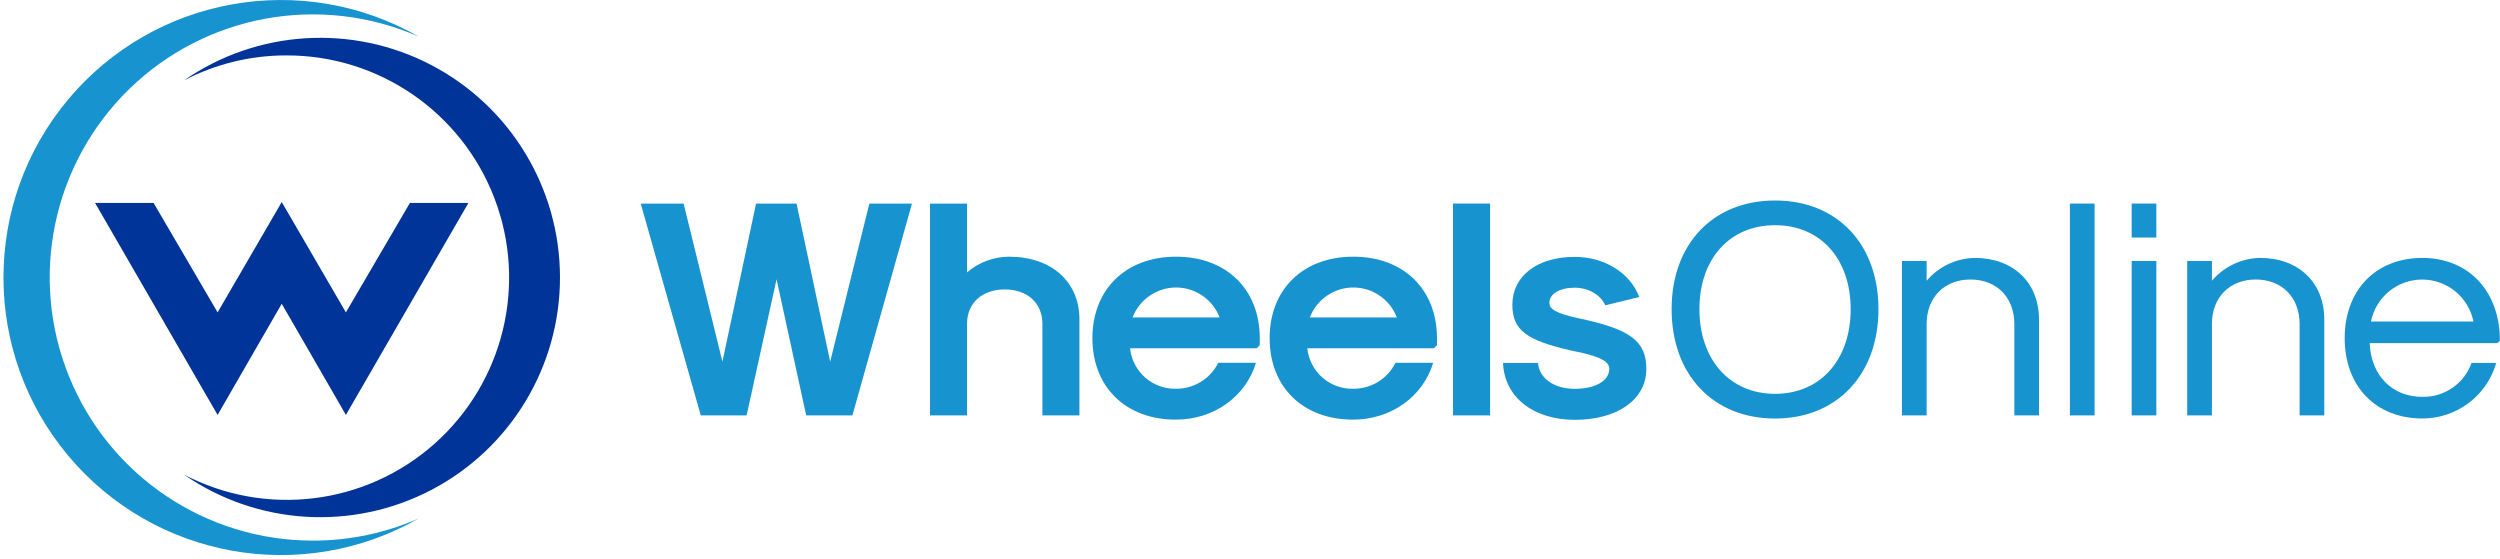
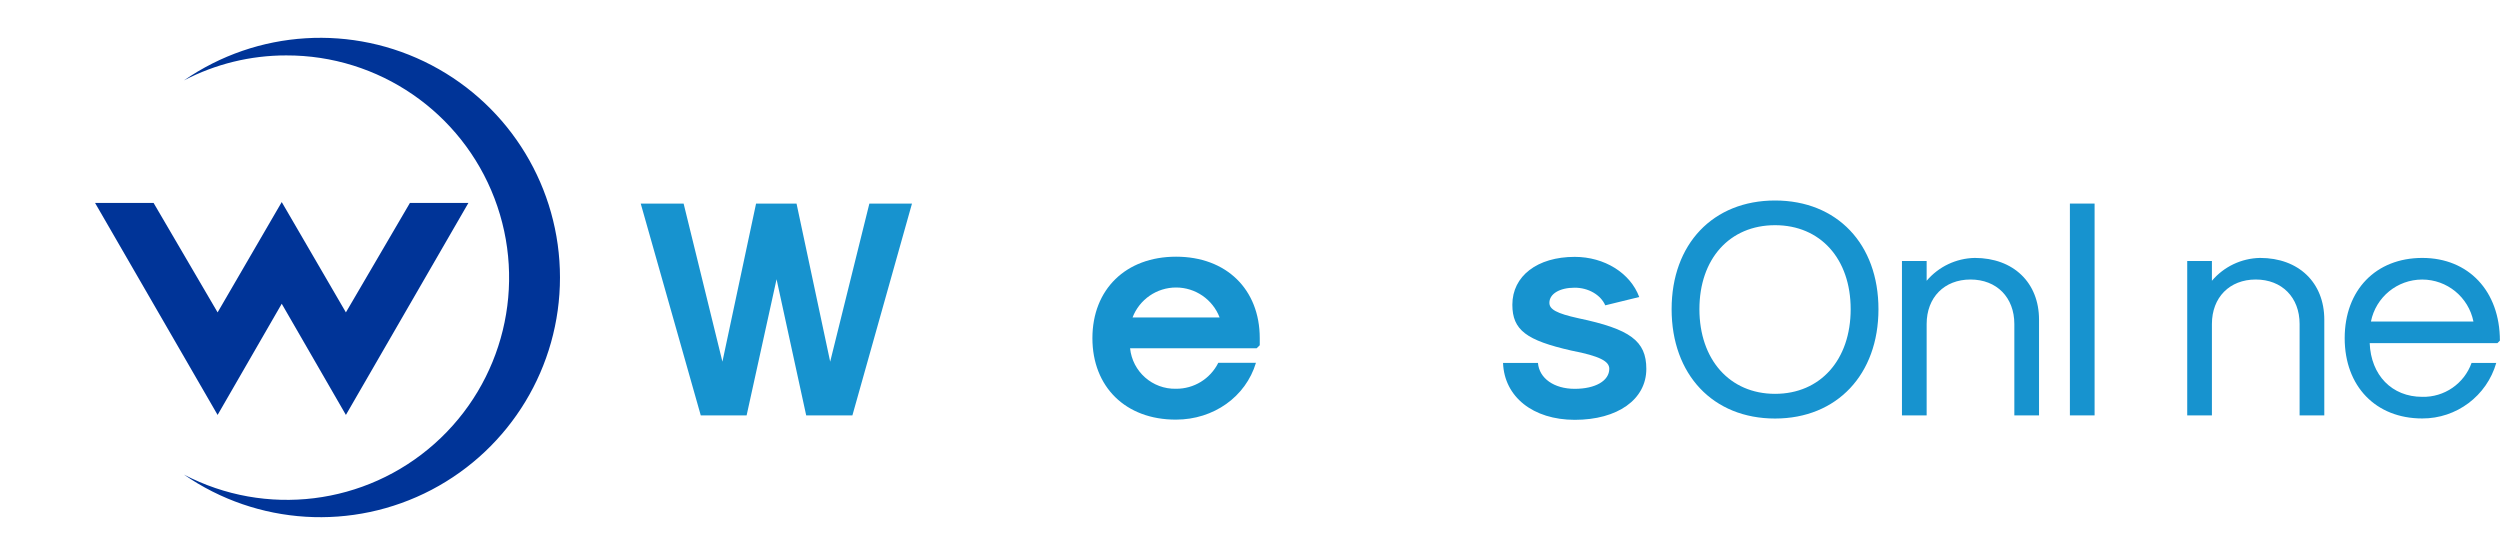
<svg xmlns="http://www.w3.org/2000/svg" width="470px" height="105px" viewBox="0 0 470 105" version="1.1">
  <title>WheelsOnline logo</title>
  <g id="Page-1" stroke="none" stroke-width="1" fill="none" fill-rule="evenodd">
    <g id="Desktop-wide" transform="translate(-265, -20)" fill-rule="nonzero">
      <g id="WheelsOnline-logo" transform="translate(265, 20)">
        <polygon id="Path" fill="#1793CF" points="120.456 38.271 128.52 38.271 135.815 67.994 142.141 38.271 149.748 38.271 156.074 67.994 163.442 38.271 171.453 38.271 160.252 78.093 151.565 78.093 145.994 52.496 140.364 78.093 131.743 78.093" />
-         <path d="M174.842,38.271 L181.805,38.271 L181.805,51.216 C184.001,49.32 186.802,48.271 189.703,48.258 C197.661,48.258 202.933,52.96 202.933,60.042 L202.933,78.093 L195.97,78.093 L195.97,60.851 C195.97,56.965 193.125,54.412 188.887,54.412 C184.65,54.412 181.805,56.965 181.805,60.851 L181.805,78.093 L174.842,78.093 L174.842,38.271 Z" id="Path" fill="#1793CF" />
        <path d="M205.373,63.577 C205.373,54.412 211.64,48.258 221.103,48.258 C230.567,48.258 236.834,54.412 236.834,63.577 L236.834,64.903 L236.25,65.48 L212.456,65.48 C212.908,69.875 216.66,73.186 221.077,73.087 C224.444,73.118 227.533,71.226 229.035,68.212 L236.117,68.212 C234.201,74.592 228.159,78.889 221.084,78.889 C211.64,78.916 205.373,72.748 205.373,63.577 Z M229.287,59.684 C227.991,56.292 224.735,54.05 221.103,54.05 C217.472,54.05 214.216,56.292 212.92,59.684 L229.287,59.684 Z" id="Shape" fill="#1793CF" />
-         <path d="M238.69,63.577 C238.69,54.412 244.957,48.258 254.421,48.258 C263.884,48.258 270.151,54.412 270.151,63.577 L270.151,64.903 L269.567,65.48 L245.773,65.48 C246.225,69.875 249.977,73.186 254.394,73.087 C257.761,73.118 260.85,71.226 262.352,68.212 L269.434,68.212 C267.518,74.592 261.477,78.889 254.401,78.889 C244.957,78.916 238.69,72.748 238.69,63.577 Z M262.611,59.684 C261.314,56.292 258.059,54.05 254.427,54.05 C250.795,54.05 247.54,56.292 246.244,59.684 L262.611,59.684 Z" id="Shape" fill="#1793CF" />
-         <polygon id="Path" fill="#1793CF" points="273.168 38.271 280.131 38.271 280.131 78.093 273.168 78.093" />
        <path d="M282.572,68.226 L289.137,68.226 C289.369,71.124 292.154,73.1 296.047,73.1 C299.94,73.1 302.546,71.588 302.546,69.327 C302.546,67.934 300.802,66.946 295.404,65.905 C286.988,63.988 284.322,62.072 284.322,57.284 C284.322,51.885 289.024,48.291 296.047,48.291 C301.617,48.291 306.492,51.309 308.176,55.838 L301.79,57.403 C300.921,55.413 298.6,54.087 296.047,54.087 C293.202,54.087 291.285,55.248 291.285,56.932 C291.285,58.152 292.612,58.922 296.743,59.83 C306.432,61.866 309.509,64.068 309.509,69.353 C309.509,75.096 304.111,78.929 296.047,78.929 C288.202,78.916 282.804,74.605 282.572,68.226 Z" id="Path" fill="#1793CF" />
        <path d="M314.264,58.126 C314.264,45.877 322.043,37.694 333.708,37.694 C345.373,37.694 353.151,45.877 353.151,58.126 C353.151,70.374 345.373,78.684 333.708,78.684 C322.043,78.684 314.264,70.427 314.264,58.126 Z M347.926,58.126 C347.926,48.663 342.243,42.336 333.708,42.336 C325.173,42.336 319.49,48.663 319.49,58.126 C319.49,67.589 325.179,74.042 333.708,74.042 C342.236,74.042 347.926,67.642 347.926,58.126 Z" id="Shape" fill="#1793CF" />
        <path d="M357.568,49.074 L362.21,49.074 L362.21,52.787 C364.468,50.119 367.767,48.553 371.262,48.49 C378.517,48.49 383.338,53.132 383.338,60.095 L383.338,78.093 L378.696,78.093 L378.696,60.911 C378.696,55.917 375.381,52.549 370.453,52.549 C365.526,52.549 362.21,55.917 362.21,60.911 L362.21,78.093 L357.568,78.093 L357.568,49.074 Z" id="Path" fill="#1793CF" />
        <polygon id="Path" fill="#1793CF" points="389.141 38.271 393.783 38.271 393.783 78.093 389.141 78.093" />
-         <path d="M400.753,38.271 L405.395,38.271 L405.395,44.657 L400.753,44.657 L400.753,38.271 Z M400.753,49.067 L405.395,49.067 L405.395,78.093 L400.753,78.093 L400.753,49.067 Z" id="Shape" fill="#1793CF" />
        <path d="M411.198,49.074 L415.84,49.074 L415.84,52.787 C418.1,50.118 421.401,48.552 424.899,48.49 C432.153,48.49 436.968,53.132 436.968,60.095 L436.968,78.093 L432.326,78.093 L432.326,60.911 C432.326,55.917 429.01,52.549 424.083,52.549 C419.156,52.549 415.84,55.917 415.84,60.911 L415.84,78.093 L411.198,78.093 L411.198,49.074 Z" id="Path" fill="#1793CF" />
        <path d="M440.801,63.577 C440.801,54.525 446.663,48.49 455.391,48.49 C464.118,48.49 469.98,54.757 469.98,64.041 L469.516,64.505 L445.503,64.505 C445.735,70.547 449.681,74.605 455.371,74.605 C459.519,74.708 463.263,72.135 464.655,68.226 L469.297,68.226 C467.514,74.431 461.827,78.696 455.371,78.671 C446.663,78.671 440.801,72.636 440.801,63.577 Z M465.006,60.447 C464.085,55.856 460.053,52.554 455.371,52.554 C450.689,52.554 446.657,55.856 445.735,60.447 L465.006,60.447 Z" id="Shape" fill="#1793CF" />
        <path d="M105.276,52.171 C105.278,68.929 95.979,84.304 81.135,92.083 C66.291,99.863 48.356,98.76 34.577,89.221 C49.966,97.267 68.728,94.954 81.703,83.412 C94.677,71.87 99.159,53.505 92.96,37.283 C86.761,21.062 71.174,10.366 53.809,10.418 C47.113,10.41 40.514,12.023 34.577,15.12 C48.356,5.581 66.291,4.479 81.135,12.258 C95.979,20.037 105.278,35.412 105.276,52.171 Z" id="Path" fill="#003498" />
-         <path d="M58.829,101.636 C65.678,101.642 72.454,100.221 78.723,97.464 C56.792,110.007 29.025,105.033 12.812,85.658 C-3.401,66.282 -3.401,38.073 12.812,18.697 C29.025,-0.679 56.792,-5.653 78.723,6.89 C60.289,-1.216 38.78,2.663 24.338,16.698 C9.896,30.733 5.405,52.122 12.982,70.781 C20.558,89.44 38.69,101.642 58.829,101.636 L58.829,101.636 Z" id="Path" fill="#1793CF" />
        <polygon id="Path" fill="#003498" points="52.966 57.105 65.029 78.007 88.061 38.151 77.066 38.151 65.029 58.729 52.966 37.986 40.91 58.729 28.874 38.151 17.872 38.151 40.91 78.007" />
      </g>
    </g>
  </g>
</svg>